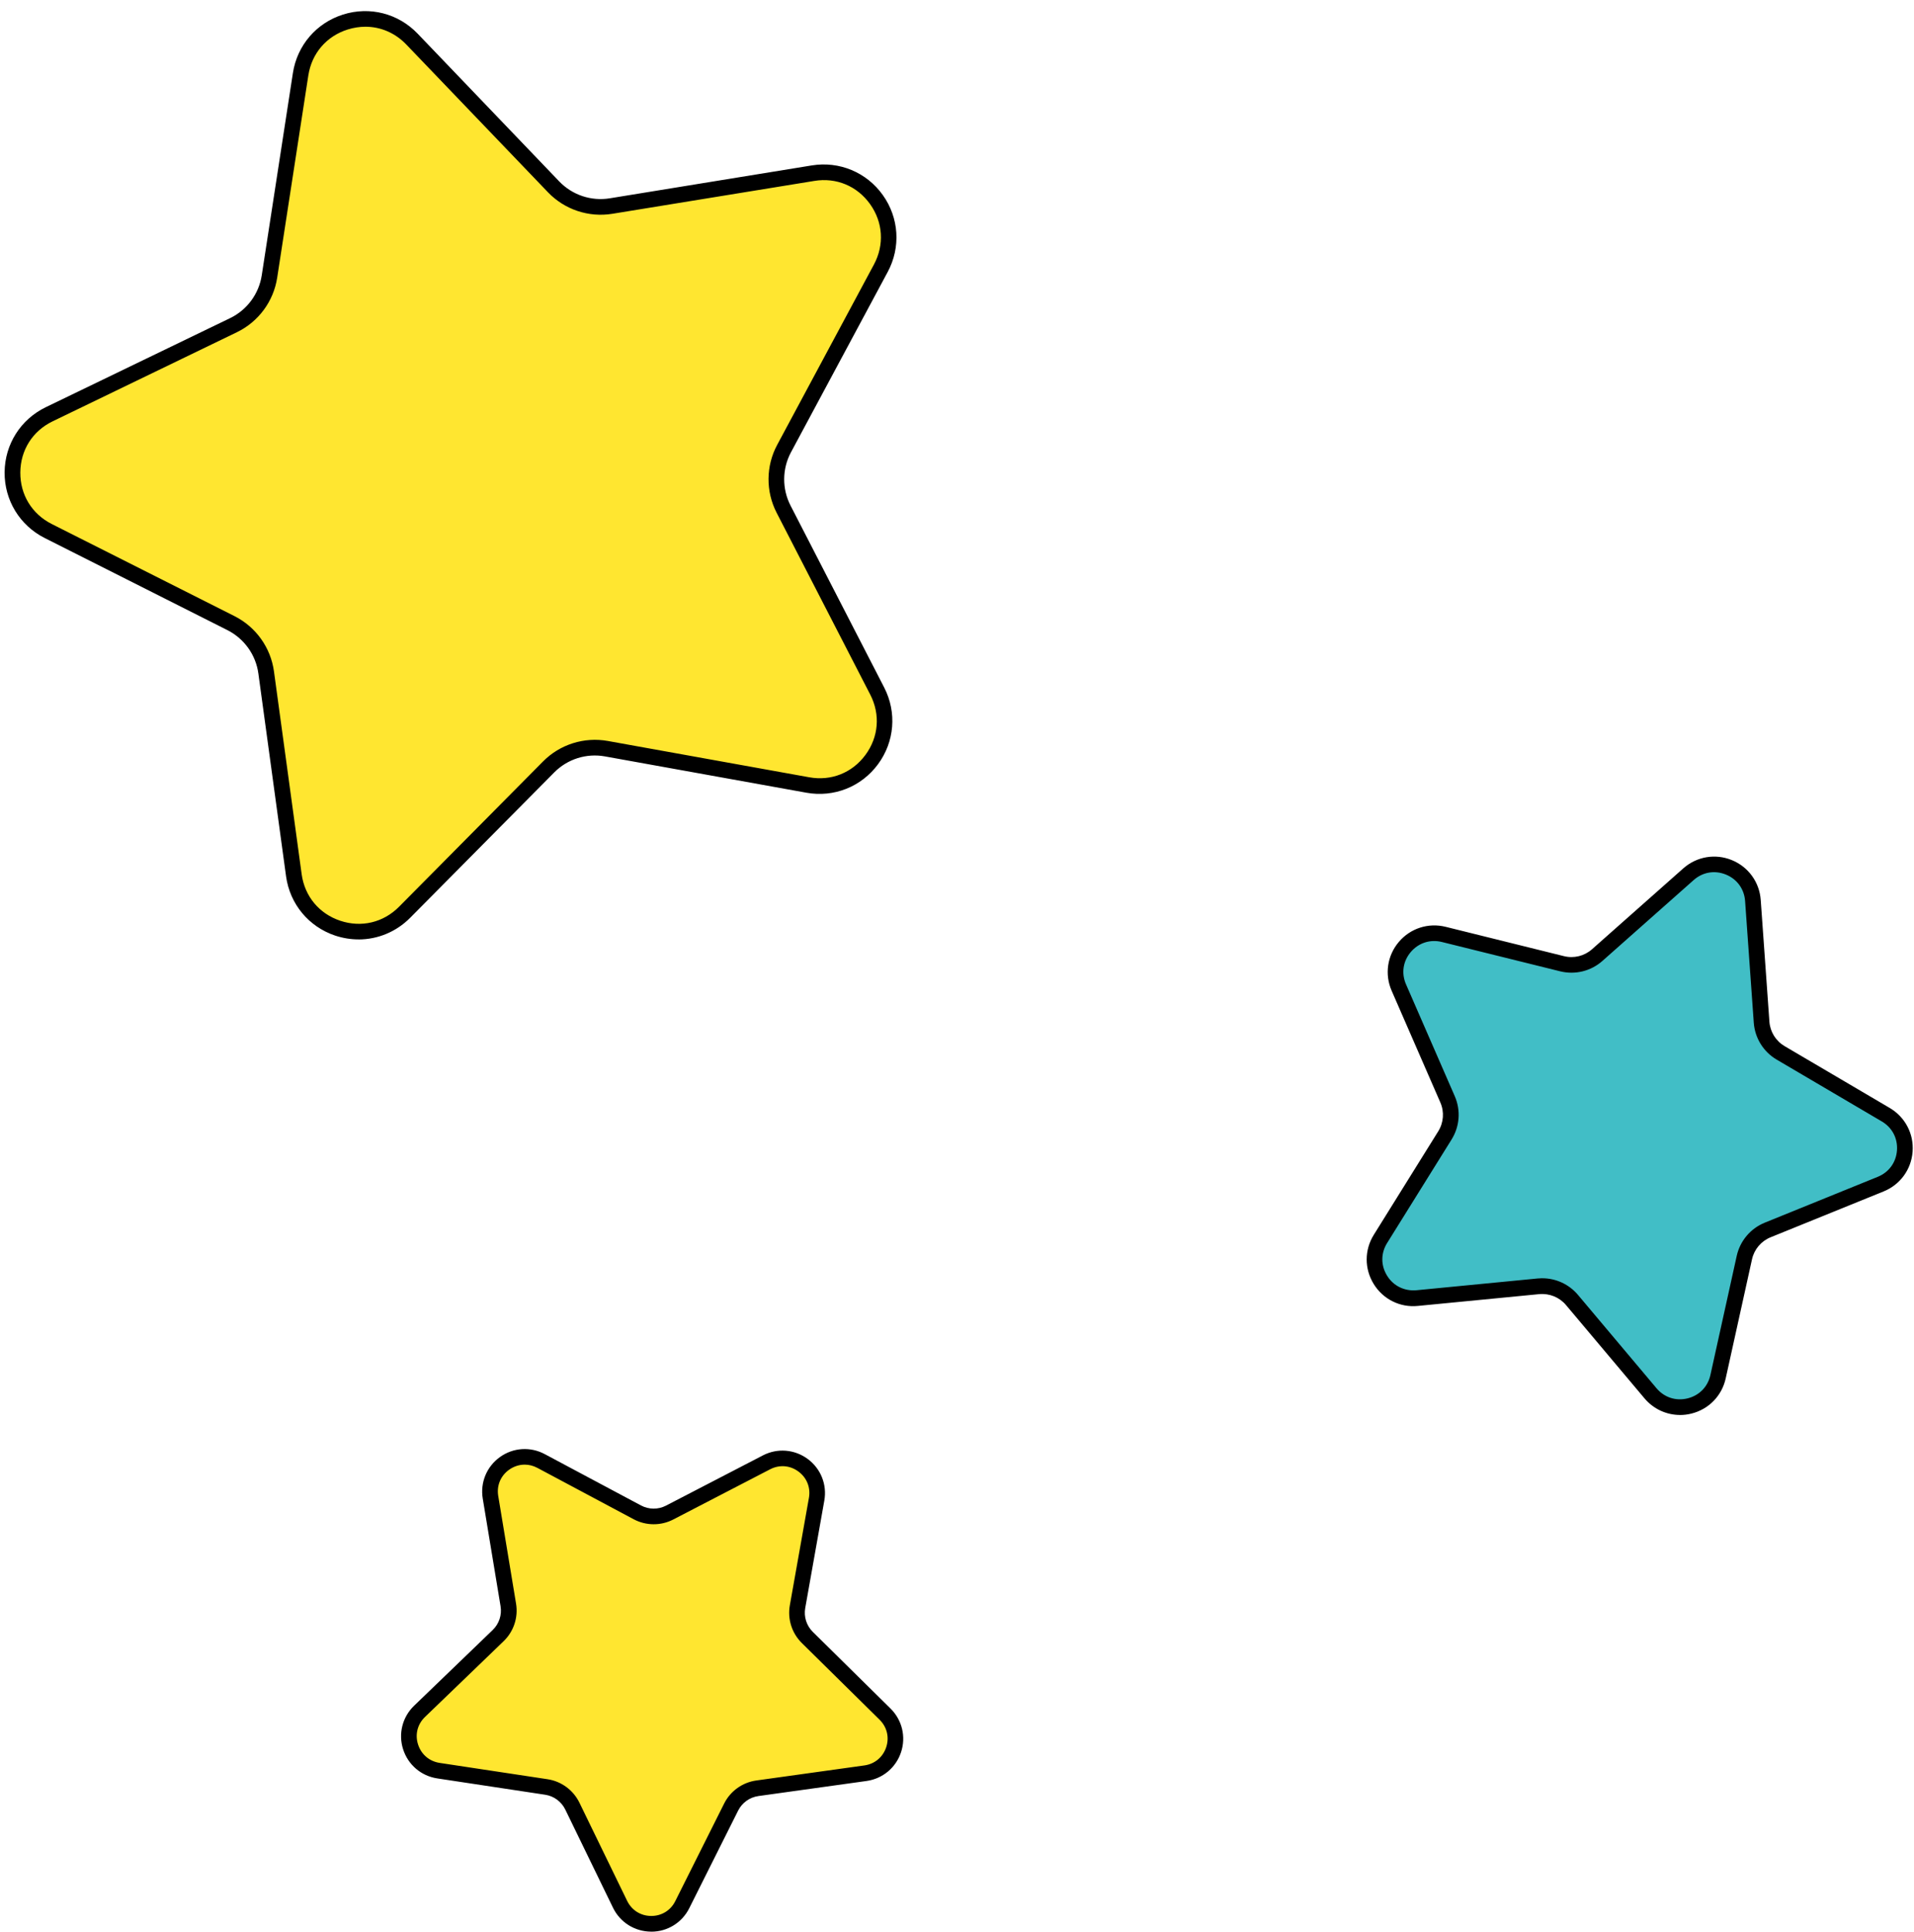
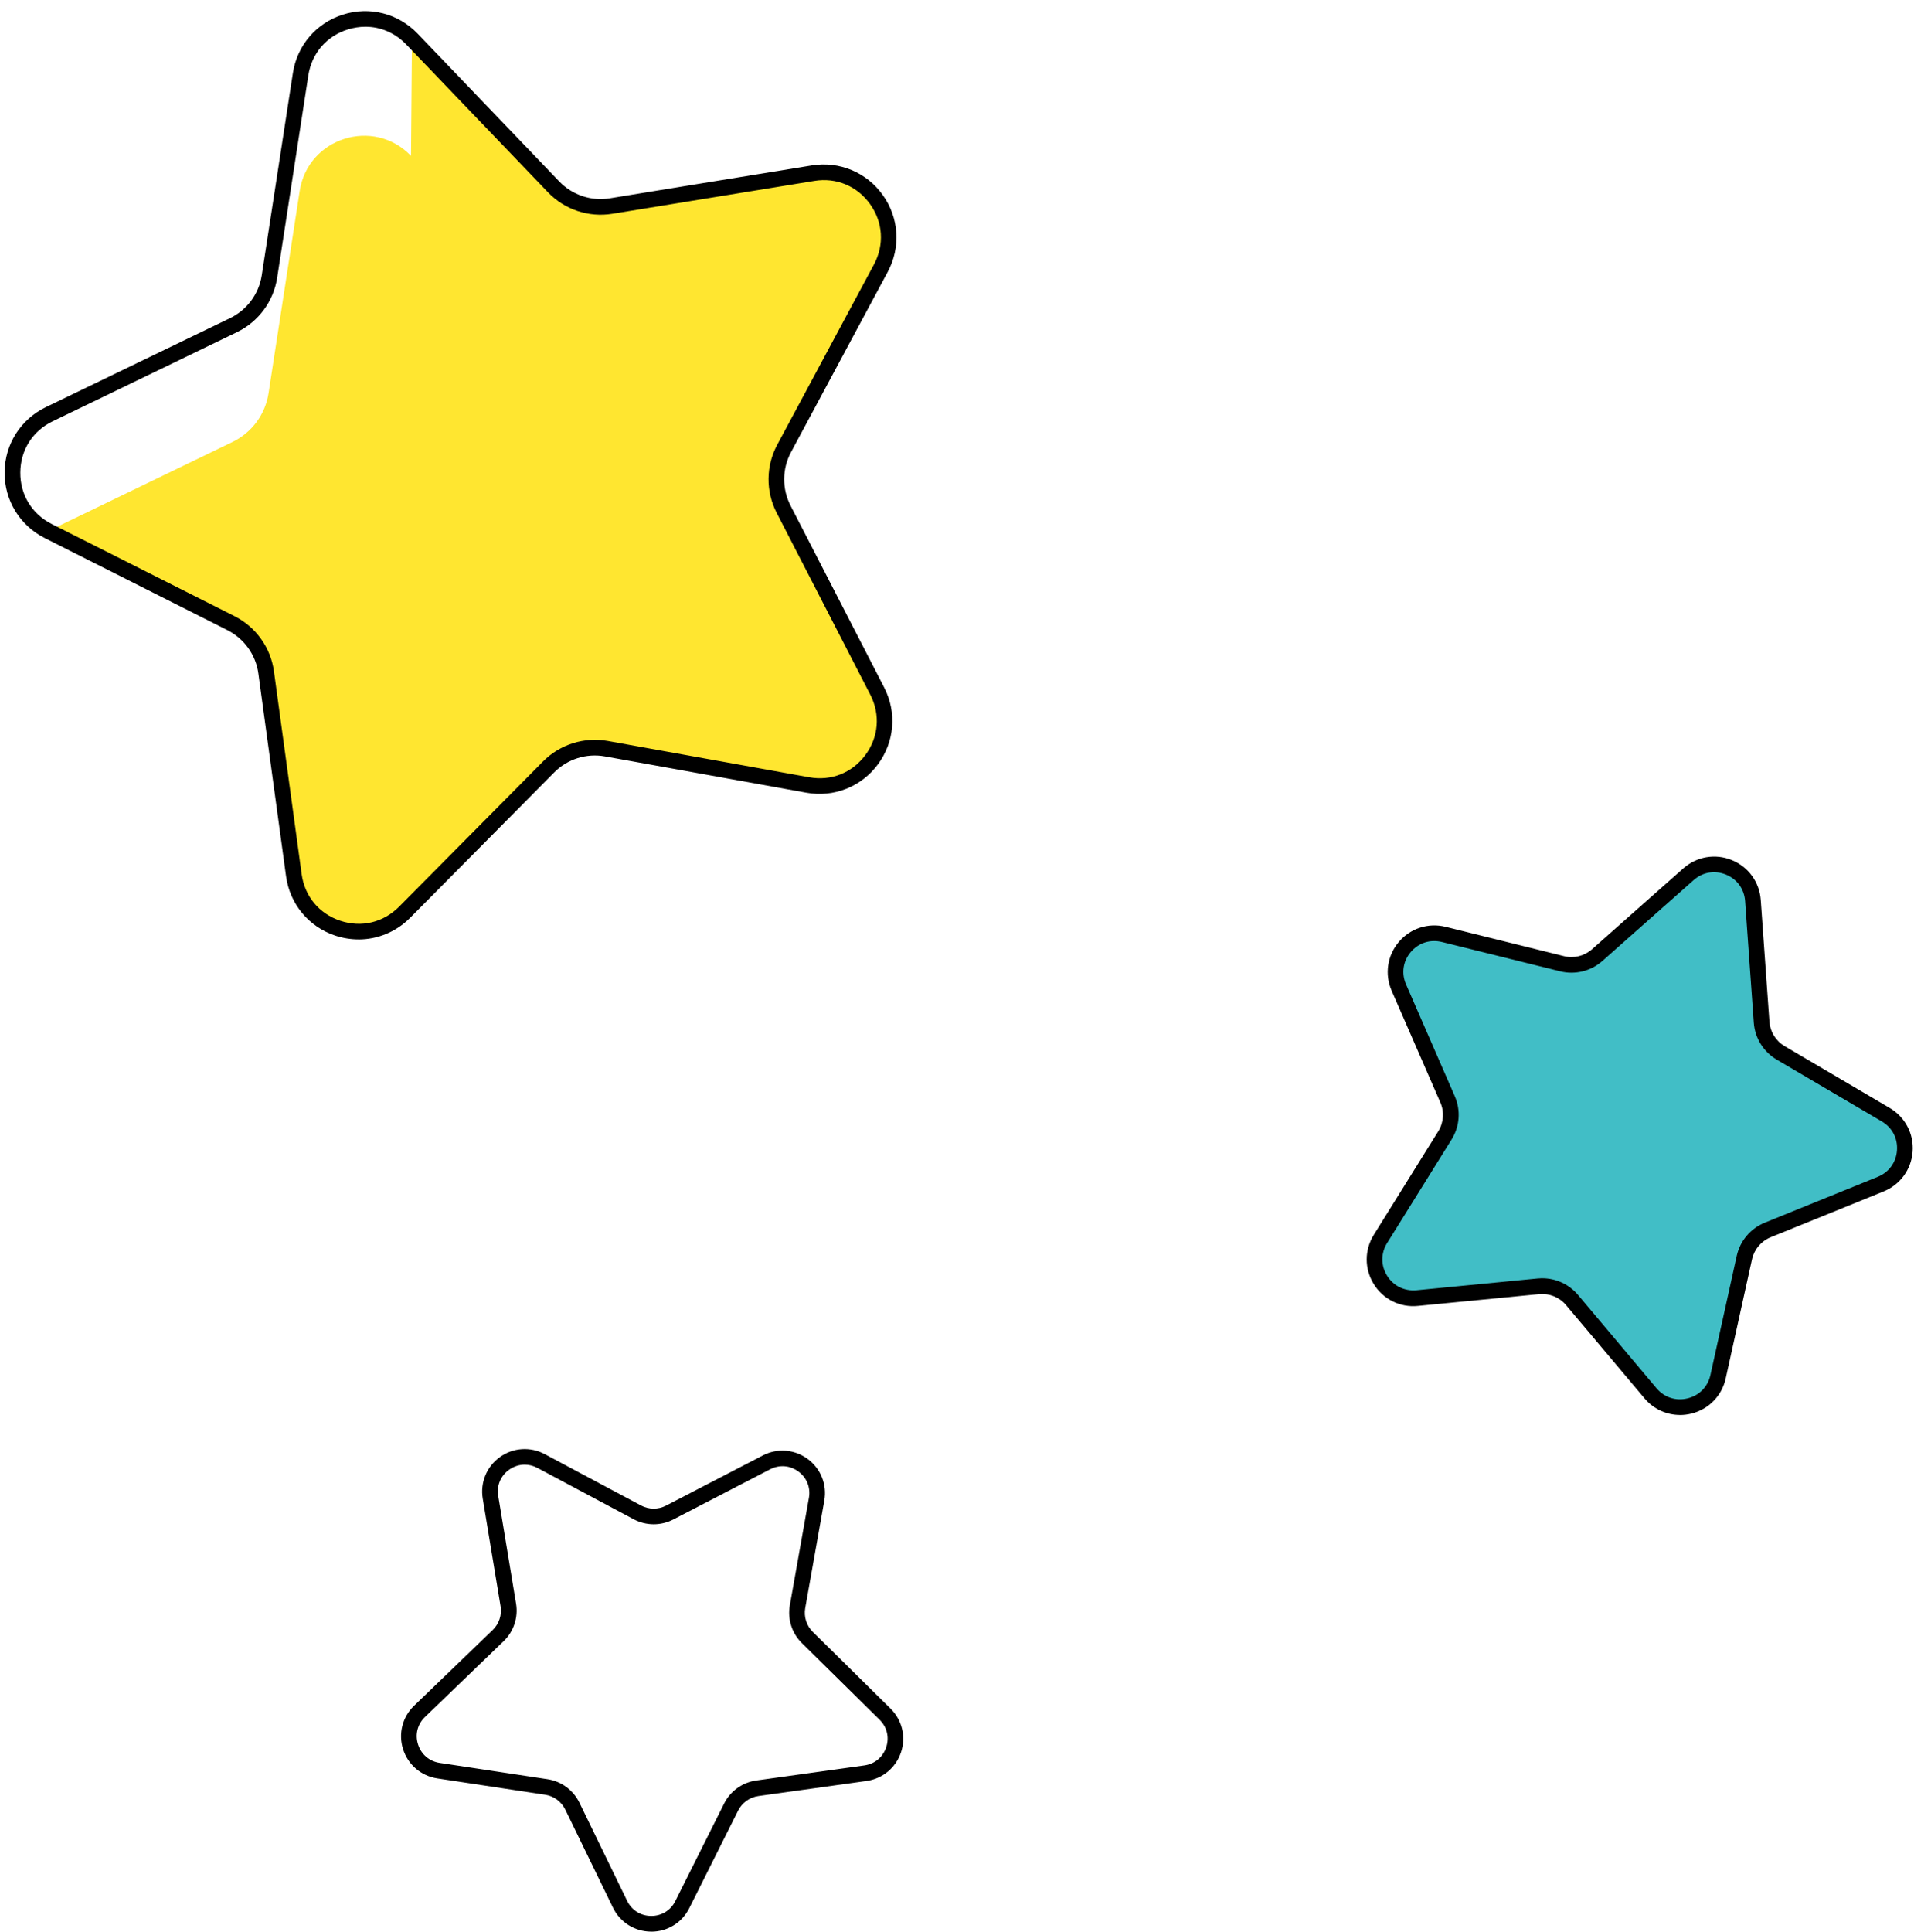
<svg xmlns="http://www.w3.org/2000/svg" fill="#000000" height="502.9" preserveAspectRatio="xMidYMid meet" version="1" viewBox="-1.2 -2.9 498.4 502.9" width="498.4" zoomAndPan="magnify">
  <g id="change1_1">
-     <path d="M106.08,7.28l36.87,38.47c3.86,4.03,9.46,5.9,14.96,5l52.59-8.56c13.87-2.26,24.3,12.37,17.66,24.74l-25.19,46.95c-2.64,4.92-2.69,10.82-.13,15.77l24.39,47.37c6.43,12.49-4.25,26.93-18.08,24.44l-52.44-9.45c-5.49-.99-11.12,.79-15.04,4.75l-37.51,37.84c-9.89,9.98-26.93,4.28-28.83-9.64l-7.22-52.79c-.76-5.53-4.18-10.33-9.16-12.84l-47.58-23.98c-12.55-6.32-12.39-24.29,.26-30.4l47.98-23.18c5.02-2.43,8.53-7.17,9.38-12.68l8.11-52.66c2.14-13.89,19.27-19.29,28.99-9.15Z" fill="#ffe630" />
+     <path d="M106.08,7.28l36.87,38.47c3.86,4.03,9.46,5.9,14.96,5l52.59-8.56c13.87-2.26,24.3,12.37,17.66,24.74l-25.19,46.95c-2.64,4.92-2.69,10.82-.13,15.77l24.39,47.37c6.43,12.49-4.25,26.93-18.08,24.44l-52.44-9.45c-5.49-.99-11.12,.79-15.04,4.75l-37.51,37.84c-9.89,9.98-26.93,4.28-28.83-9.64l-7.22-52.79c-.76-5.53-4.18-10.33-9.16-12.84l-47.58-23.98l47.98-23.18c5.02-2.43,8.53-7.17,9.38-12.68l8.11-52.66c2.14-13.89,19.27-19.29,28.99-9.15Z" fill="#ffe630" />
  </g>
  <g id="change2_1">
-     <path d="M211.46,387.42l-4.97,27.97c-.52,2.93,.43,5.93,2.55,8.02l20.23,19.95c5.33,5.26,2.32,14.35-5.1,15.39l-28.14,3.92c-2.95,.41-5.5,2.24-6.83,4.9l-12.72,25.4c-3.36,6.7-12.93,6.64-16.21-.1l-12.42-25.55c-1.3-2.68-3.83-4.54-6.78-4.98l-28.09-4.25c-7.41-1.12-10.31-10.25-4.92-15.45l20.46-19.71c2.14-2.06,3.13-5.05,2.65-7.98l-4.64-28.03c-1.22-7.39,6.56-12.97,13.17-9.45l25.07,13.37c2.62,1.4,5.77,1.42,8.41,.05l25.22-13.07c6.65-3.45,14.37,2.23,13.06,9.61Z" fill="#ffe630" />
-   </g>
+     </g>
  <g id="change3_1">
    <path d="M455.27,231.55l2.26,31.68c.24,3.32,2.09,6.3,4.96,7.99l27.37,16.1c7.22,4.24,6.44,14.92-1.32,18.07l-29.43,11.94c-3.08,1.25-5.35,3.94-6.07,7.18l-6.85,31.01c-1.81,8.18-12.2,10.73-17.6,4.33l-20.45-24.3c-2.14-2.54-5.4-3.87-8.71-3.55l-31.61,3.07c-8.33,.81-13.98-8.29-9.55-15.4l16.79-26.95c1.76-2.82,2.02-6.33,.69-9.38l-12.69-29.11c-3.34-7.68,3.56-15.86,11.69-13.84l30.82,7.64c3.23,.8,6.64-.04,9.13-2.24l23.77-21.06c6.27-5.55,16.18-1.51,16.78,6.84Z" fill="#41bec6" />
  </g>
  <g id="change4_1">
    <path d="M92.16,241.67c-2.02,0-4.07-.33-6.07-.99-6.91-2.31-11.81-8.22-12.8-15.44l-7.21-52.79c-.66-4.86-3.68-9.08-8.06-11.3l-47.58-23.98C3.94,133.89-.06,127.33,0,120.05c.06-7.28,4.17-13.77,10.73-16.94l47.98-23.18c4.42-2.14,7.5-6.3,8.25-11.16l8.11-52.66c1.11-7.2,6.11-13.03,13.05-15.22,6.95-2.2,14.39-.29,19.43,4.97l36.87,38.47c3.4,3.54,8.31,5.19,13.16,4.4l52.59-8.56c7.18-1.17,14.28,1.78,18.51,7.71,4.23,5.93,4.72,13.6,1.28,20.01l-25.19,46.95c-2.32,4.32-2.36,9.51-.12,13.88l24.39,47.37c3.33,6.47,2.71,14.13-1.62,19.99s-11.47,8.69-18.64,7.4l-52.44-9.45c-4.84-.88-9.78,.69-13.23,4.18l-37.51,37.84c-3.64,3.67-8.47,5.63-13.44,5.63Zm1.8-237.61c-1.53,0-3.08,.24-4.62,.72-5.53,1.74-9.36,6.21-10.25,11.95l-8.11,52.66c-.95,6.18-4.88,11.49-10.51,14.21L12.51,106.79c-5.23,2.52-8.37,7.5-8.42,13.3-.05,5.8,3.01,10.83,8.2,13.44l47.58,23.98c5.58,2.82,9.42,8.19,10.27,14.39l7.21,52.79c.79,5.75,4.54,10.28,10.04,12.12,5.5,1.84,11.23,.48,15.32-3.64l37.51-37.84c4.4-4.44,10.71-6.42,16.86-5.32l52.44,9.45c5.71,1.03,11.18-1.14,14.63-5.81,3.45-4.67,3.92-10.53,1.27-15.69l-24.39-47.37c-2.86-5.56-2.81-12.17,.15-17.68l25.19-46.95c2.74-5.11,2.37-10.99-1-15.71s-8.8-6.99-14.53-6.05l-52.59,8.56c-6.17,1-12.44-1.09-16.76-5.6L104.6,8.69c-2.9-3.02-6.68-4.63-10.63-4.63Zm74.43,495.93h-.07c-4.25-.03-8.04-2.41-9.9-6.23l-12.42-25.55c-1.01-2.07-2.97-3.52-5.24-3.86l-28.09-4.25c-4.2-.63-7.61-3.55-8.9-7.59s-.19-8.39,2.87-11.34l20.46-19.71c1.66-1.6,2.42-3.91,2.05-6.18l-4.64-28.03c-.69-4.19,1.02-8.33,4.47-10.81,3.45-2.48,7.92-2.77,11.67-.77l25.07,13.37c2.03,1.08,4.47,1.1,6.51,.04l25.22-13.07c3.77-1.96,8.24-1.6,11.66,.91,3.42,2.52,5.09,6.68,4.34,10.86l-4.97,27.97c-.4,2.27,.34,4.59,1.98,6.21l20.23,19.95c3.02,2.98,4.07,7.34,2.74,11.37-1.34,4.03-4.78,6.9-8.99,7.49l-28.14,3.92c-2.28,.32-4.26,1.73-5.29,3.79l-12.72,25.4c-1.89,3.78-5.68,6.12-9.9,6.12Zm-32.97-121.58c-1.42,0-2.82,.45-4.06,1.33-2.21,1.59-3.27,4.14-2.82,6.83l4.64,28.03c.6,3.6-.62,7.26-3.25,9.79l-20.46,19.71c-1.96,1.89-2.64,4.57-1.81,7.16,.83,2.59,2.93,4.39,5.62,4.8l28.09,4.25c3.6,.54,6.71,2.83,8.31,6.11l12.42,25.55c1.19,2.45,3.53,3.92,6.25,3.94h.04c2.7,0,5.04-1.44,6.25-3.86l12.72-25.4c1.63-3.26,4.77-5.51,8.38-6.01l28.14-3.92c2.7-.38,4.82-2.15,5.68-4.73,.86-2.58,.21-5.27-1.73-7.18l-20.23-19.95c-2.6-2.56-3.77-6.23-3.13-9.83l4.97-27.97c.48-2.68-.55-5.25-2.74-6.86-2.19-1.62-4.95-1.83-7.36-.58l-25.22,13.07c-3.24,1.68-7.1,1.65-10.31-.06l-25.07-13.37c-1.06-.57-2.19-.85-3.31-.85Zm300.86-12.93c-3.53,0-6.91-1.54-9.26-4.33l-20.45-24.3c-1.71-2.03-4.31-3.07-6.95-2.83l-31.61,3.07c-4.63,.47-9.04-1.73-11.49-5.69-2.45-3.96-2.45-8.87,.01-12.82l16.79-26.96c1.4-2.25,1.61-5.05,.55-7.48l-12.69-29.11c-1.86-4.27-1.15-9.13,1.86-12.69s7.68-5.07,12.2-3.95l30.82,7.64c2.57,.64,5.3-.03,7.29-1.79l23.77-21.06c3.49-3.09,8.33-3.92,12.64-2.16,4.31,1.76,7.2,5.74,7.53,10.38l2.26,31.68c.19,2.65,1.67,5.03,3.95,6.37l27.38,16.1c4.01,2.36,6.3,6.71,5.96,11.36s-3.23,8.62-7.55,10.37l-29.43,11.94c-2.46,1-4.27,3.14-4.84,5.73l-6.85,31.01c-1,4.55-4.44,8.06-8.96,9.17-.98,.24-1.96,.36-2.94,.36Zm-35.87-35.59c3.56,0,6.97,1.57,9.29,4.33l20.45,24.3c2.02,2.4,5.04,3.39,8.09,2.64,3.05-.75,5.27-3.02,5.95-6.09l6.85-31.01c.86-3.9,3.59-7.13,7.29-8.64l29.43-11.94c2.91-1.18,4.78-3.75,5.01-6.88,.23-3.13-1.25-5.95-3.95-7.54l-27.38-16.1c-3.45-2.03-5.67-5.62-5.96-9.6l-2.26-31.68c-.22-3.13-2.09-5.71-5-6.89-2.91-1.19-6.04-.65-8.39,1.43l-23.77,21.06c-2.99,2.65-7.09,3.66-10.98,2.7l-30.82-7.64c-3.04-.75-6.07,.23-8.1,2.62s-2.49,5.55-1.23,8.42l12.69,29.11c1.6,3.66,1.29,7.88-.83,11.27l-16.79,26.96c-1.66,2.66-1.66,5.84,0,8.51,1.65,2.67,4.52,4.05,7.63,3.78l31.61-3.07c.39-.04,.78-.06,1.17-.06Z" />
  </g>
</svg>